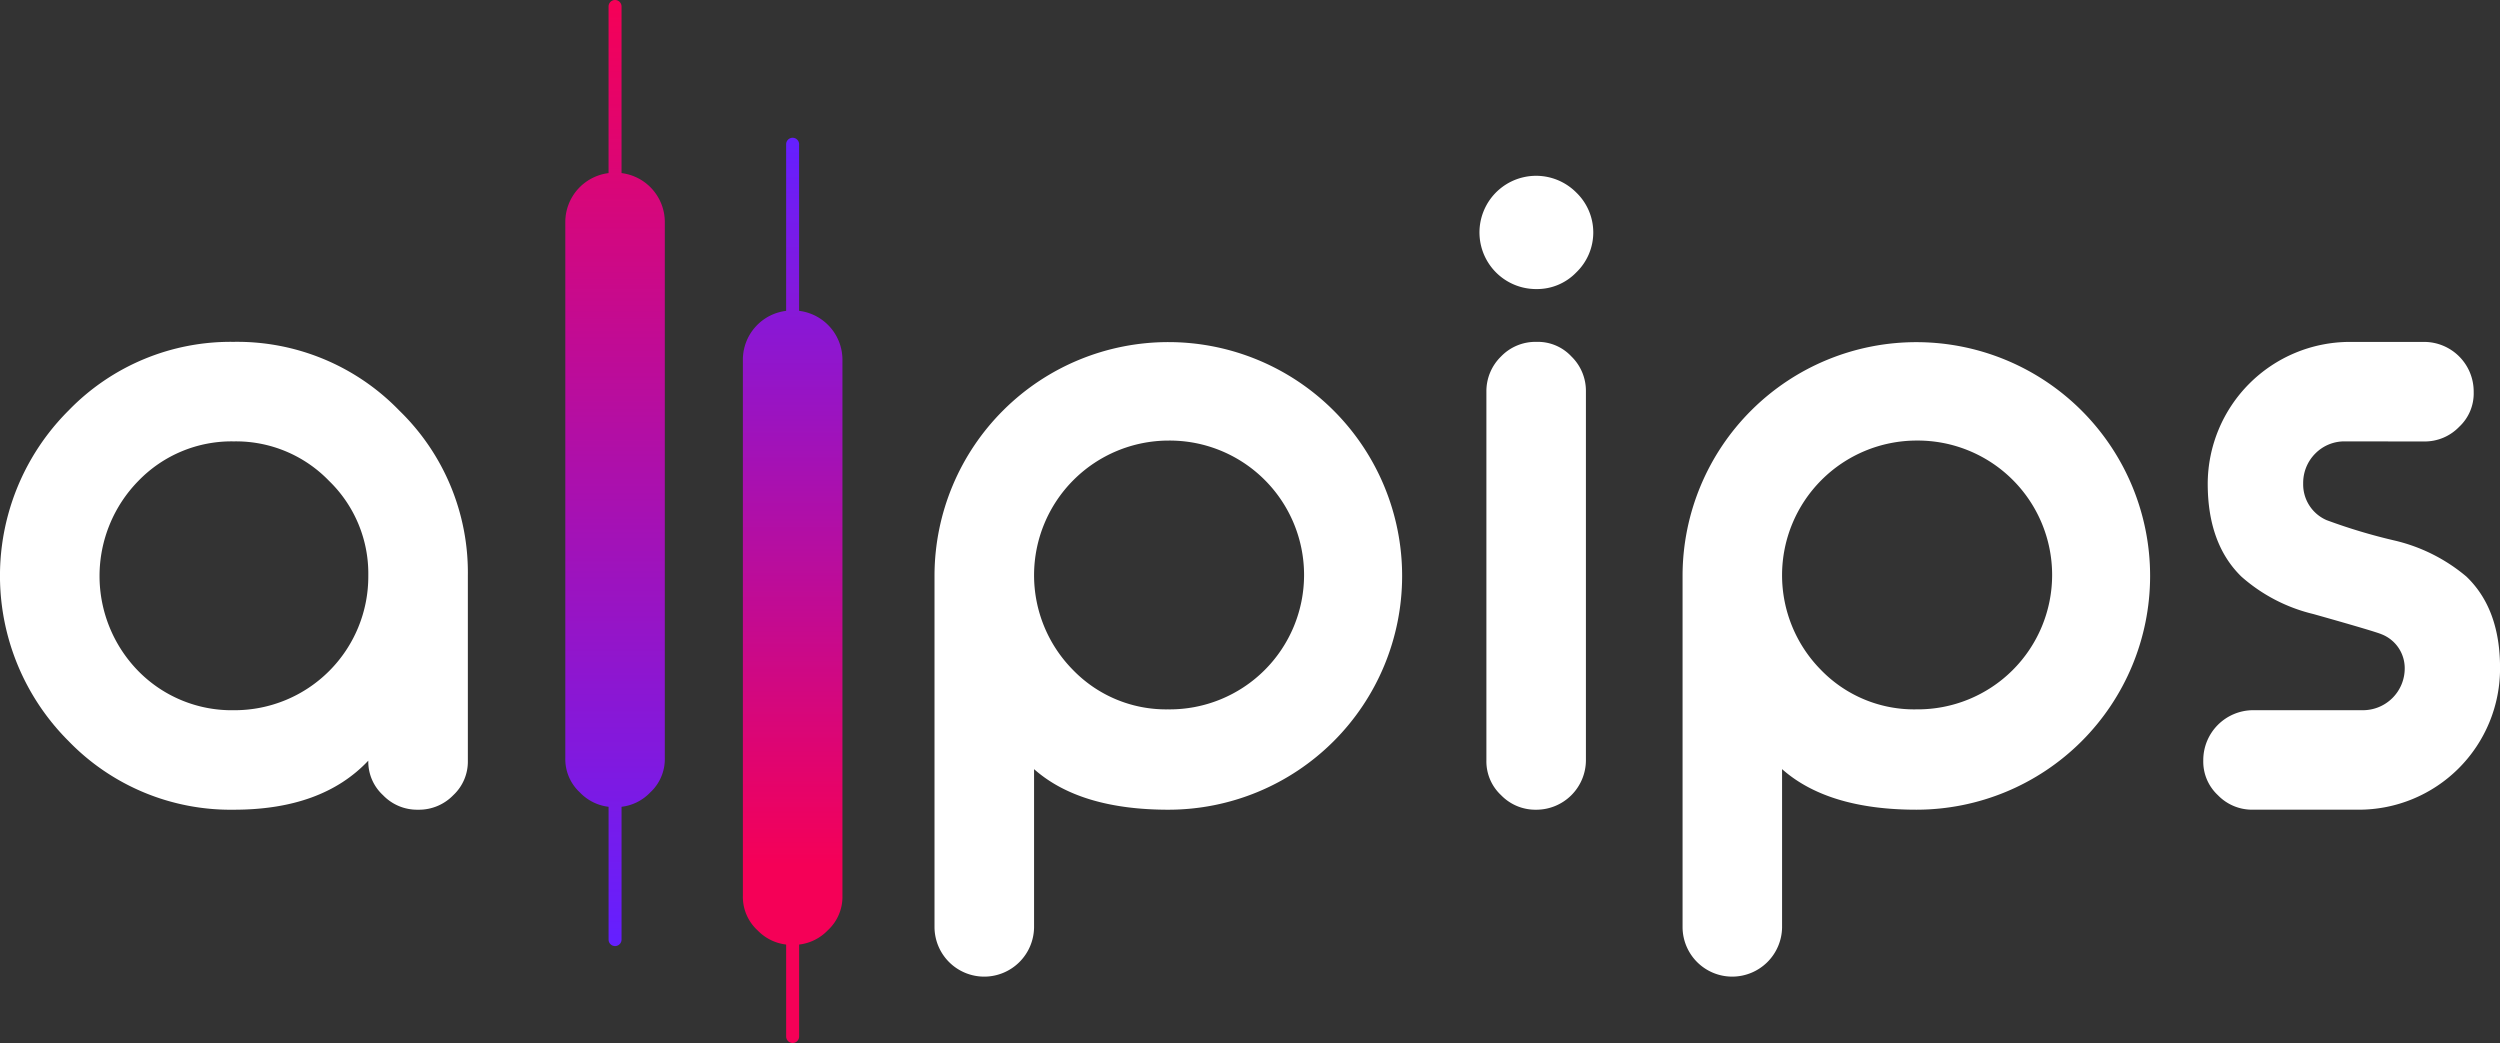
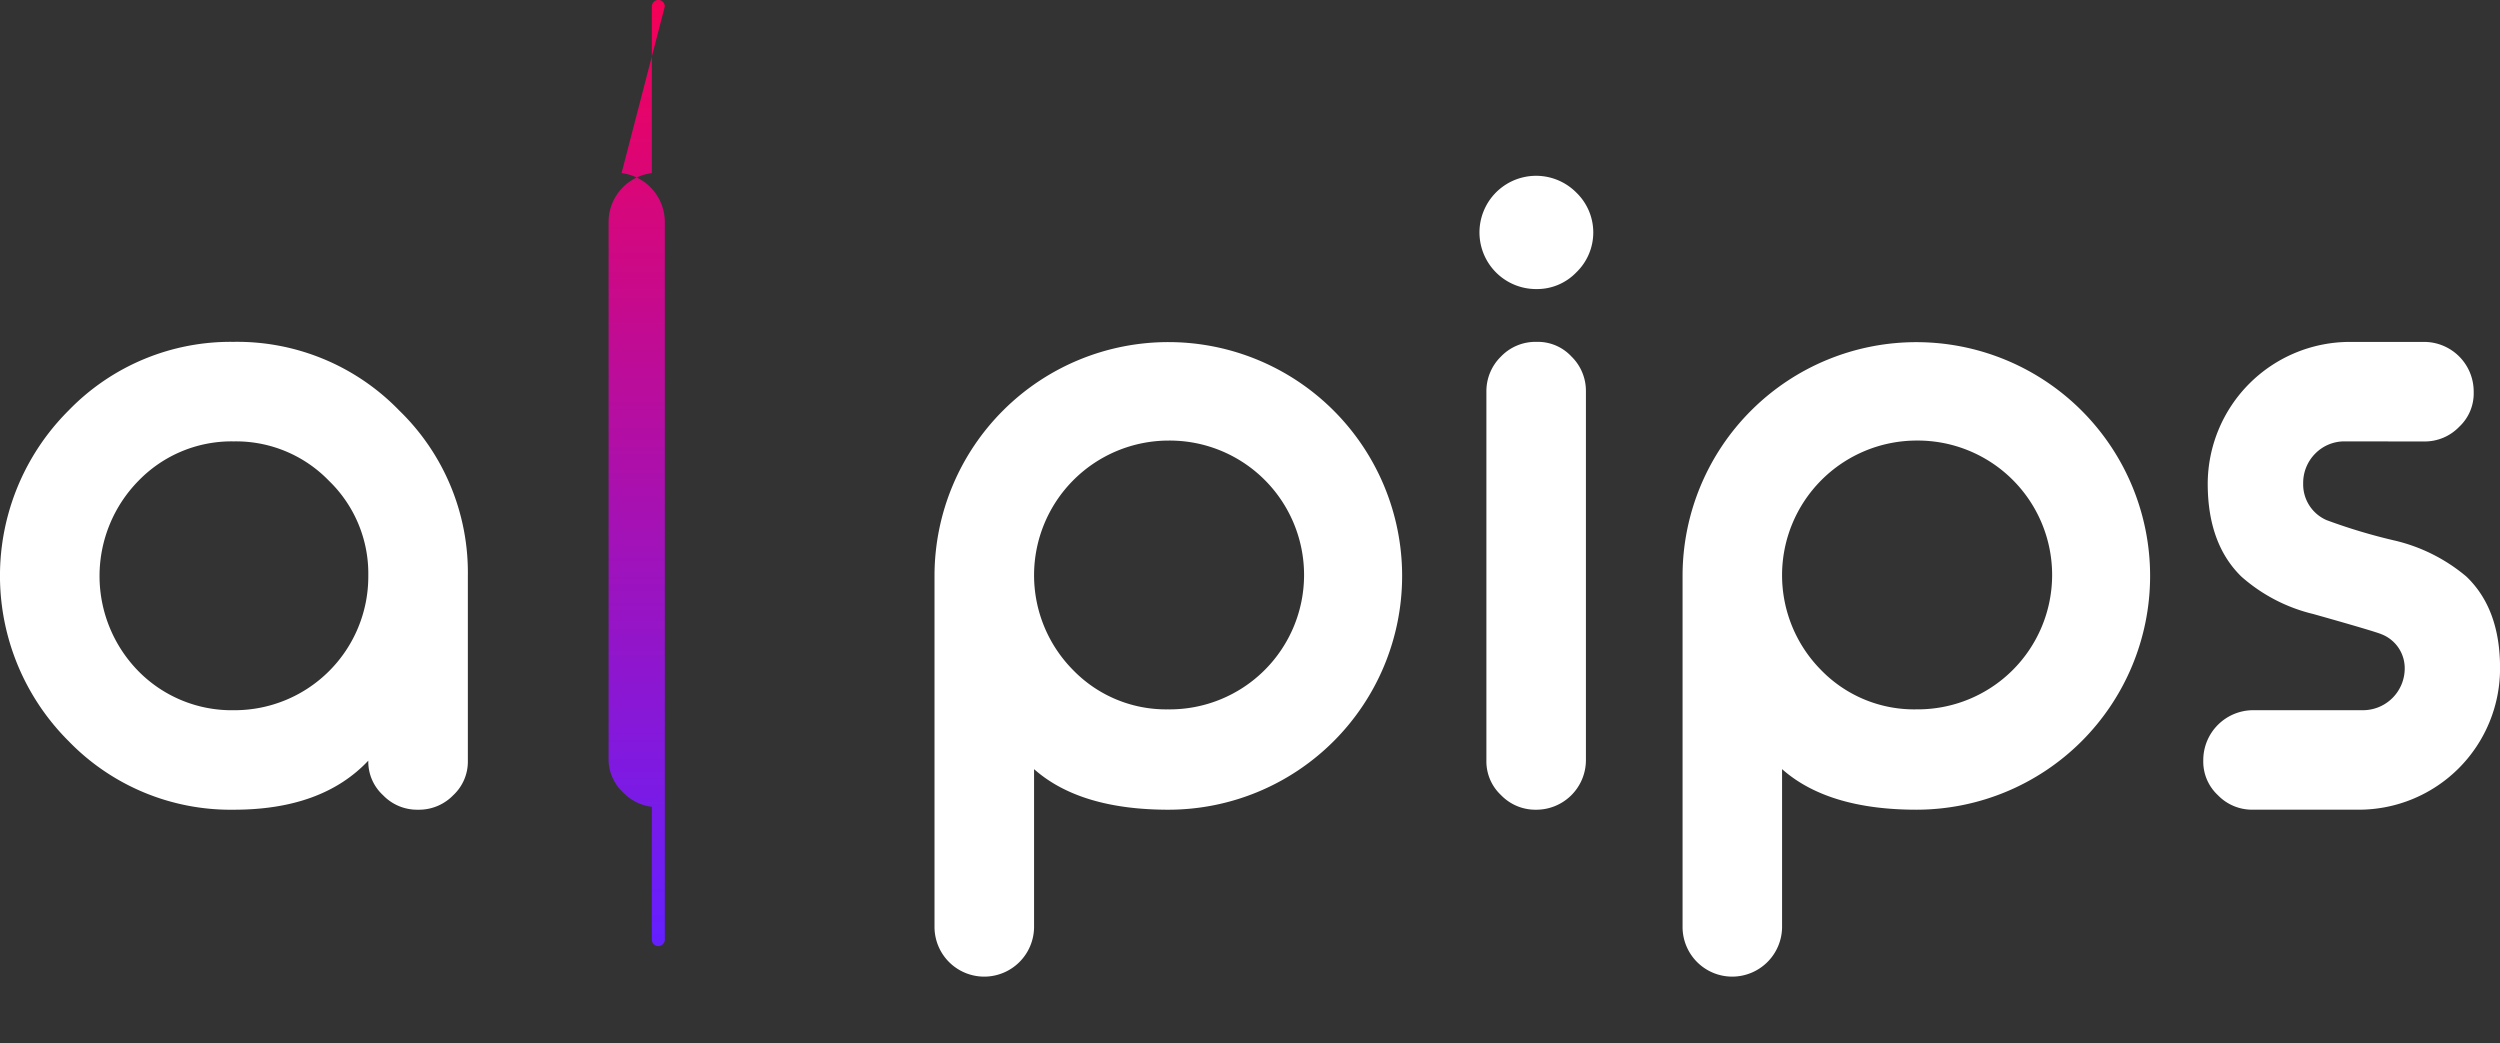
<svg xmlns="http://www.w3.org/2000/svg" xmlns:xlink="http://www.w3.org/1999/xlink" width="201.886" height="84.225" viewBox="0 0 201.886 84.225">
  <rect x="0" y="0" width="201.886" height="84.225" fill="#333333" stroke="none" />
  <defs>
    <linearGradient id="a" y1="0.802" x2="0" y2="0.007" gradientUnits="objectBoundingBox">
      <stop offset="0" stop-color="#f50057" />
      <stop offset="1" stop-color="#651fff" />
    </linearGradient>
    <linearGradient id="b" x1="0" y1="0.005" x2="0" y2="0.989" xlink:href="#a" />
  </defs>
  <g transform="translate(0 -13)">
    <g transform="translate(0 13)">
-       <path d="M20445.543,3804.978a3.98,3.98,0,0,1,3.5,3.938v43.3a3.677,3.677,0,0,1-1.187,2.788,3.814,3.814,0,0,1-2.311,1.148v7.424a.525.525,0,0,1-.521.525h0a.528.528,0,0,1-.527-.525v-7.424a3.825,3.825,0,0,1-2.309-1.148,3.668,3.668,0,0,1-1.186-2.788v-43.3a3.977,3.977,0,0,1,3.494-3.938v-13.455a.526.526,0,0,1,.527-.523h0a.523.523,0,0,1,.521.523Z" transform="translate(-20381.012 -3779.875)" fill="url(#a)" />
-       <path d="M15560.542,13.978a3.988,3.988,0,0,1,3.494,3.938v43.3a3.665,3.665,0,0,1-1.187,2.785,3.8,3.8,0,0,1-2.307,1.15V75.878a.528.528,0,0,1-.524.522h0a.524.524,0,0,1-.524-.522V65.152a3.812,3.812,0,0,1-2.308-1.15,3.667,3.667,0,0,1-1.186-2.785v-43.3a3.984,3.984,0,0,1,3.493-3.938V.525a.525.525,0,0,1,.524-.525h0a.526.526,0,0,1,.524.525Z" transform="translate(-15510.349)" fill="url(#b)" />
+       <path d="M15560.542,13.978a3.988,3.988,0,0,1,3.494,3.938v43.3V75.878a.528.528,0,0,1-.524.522h0a.524.524,0,0,1-.524-.522V65.152a3.812,3.812,0,0,1-2.308-1.15,3.667,3.667,0,0,1-1.186-2.785v-43.3a3.984,3.984,0,0,1,3.493-3.938V.525a.525.525,0,0,1,.524-.525h0a.526.526,0,0,1,.524.525Z" transform="translate(-15510.349)" fill="url(#b)" />
      <g transform="translate(0 14.198)">
        <path d="M25828.926,4859.446a3.3,3.3,0,0,0-2.43.986,3.357,3.357,0,0,0-.973,2.418,3.142,3.142,0,0,0,1.891,2.955,45.2,45.2,0,0,0,5.486,1.646,13.917,13.917,0,0,1,5.8,2.909c1.814,1.737,2.721,4.188,2.721,7.389a11.406,11.406,0,0,1-11.437,11.439h-8.564a3.835,3.835,0,0,1-2.787-1.174,3.7,3.7,0,0,1-1.178-2.788v-.067a4.036,4.036,0,0,1,3.965-4.005h8.887a3.375,3.375,0,0,0,3.416-3.4,2.94,2.94,0,0,0-1.869-2.732c-.326-.144-2.164-.692-5.51-1.634a13.52,13.52,0,0,1-5.811-3.023q-2.719-2.651-2.719-7.51a11.487,11.487,0,0,1,11.439-11.442h6.045a4.006,4.006,0,0,1,3.994,4v.067a3.676,3.676,0,0,1-1.17,2.788,3.857,3.857,0,0,1-2.824,1.185Zm-49.559,43.222a4.009,4.009,0,0,1-3.961-3.962v-28.469a18.878,18.878,0,1,1,18.885,18.952c-4.758,0-8.387-1.094-10.85-3.277v12.794a4.029,4.029,0,0,1-3.975,3.962Zm14.924-21.582a10.854,10.854,0,1,0,0-21.707,10.876,10.876,0,0,0-7.705,18.526A10.466,10.466,0,0,0,25794.291,4881.086Zm-30.686-33.941a4.573,4.573,0,1,1,3.213-7.8,4.476,4.476,0,0,1,0,6.459A4.392,4.392,0,0,1,25763.605,4847.145Zm.035,4.264a3.7,3.7,0,0,1,2.787,1.177,3.876,3.876,0,0,1,1.174,2.82v29.822a4.009,4.009,0,0,1-3.961,3.962h-.068a3.847,3.847,0,0,1-2.822-1.174,3.73,3.73,0,0,1-1.186-2.788v-29.822a3.911,3.911,0,0,1,1.186-2.82,3.851,3.851,0,0,1,2.822-1.177Zm-44.678,51.26a4.016,4.016,0,0,1-3.965-3.962v-28.469a18.881,18.881,0,1,1,18.885,18.952c-4.754,0-8.383-1.094-10.846-3.277v12.794a4.029,4.029,0,0,1-3.973,3.962Zm14.92-21.582a10.854,10.854,0,1,0,0-21.707,10.876,10.876,0,0,0-7.7,18.526A10.46,10.46,0,0,0,25733.883,4881.086Z" transform="translate(-25639.531 -4838)" fill="#fff" />
        <path d="M18.884,9415.037a10.461,10.461,0,0,0-7.7,3.182,10.972,10.972,0,0,0,0,15.38,10.563,10.563,0,0,0,7.7,3.147,10.8,10.8,0,0,0,10.858-10.862,10.422,10.422,0,0,0-3.178-7.665A10.434,10.434,0,0,0,18.884,9415.037Zm0-8.038a18.207,18.207,0,0,1,13.356,5.544,18.209,18.209,0,0,1,5.541,13.341v14.935a3.71,3.71,0,0,1-1.177,2.789,3.851,3.851,0,0,1-2.788,1.173h-.1a3.811,3.811,0,0,1-2.785-1.173,3.678,3.678,0,0,1-1.189-2.789q-3.728,3.962-10.858,3.962a18.2,18.2,0,0,1-13.344-5.54,18.85,18.85,0,0,1,0-26.7A18.2,18.2,0,0,1,18.884,9407Z" transform="translate(0 -9393.591)" fill="#fff" />
      </g>
    </g>
  </g>
</svg>